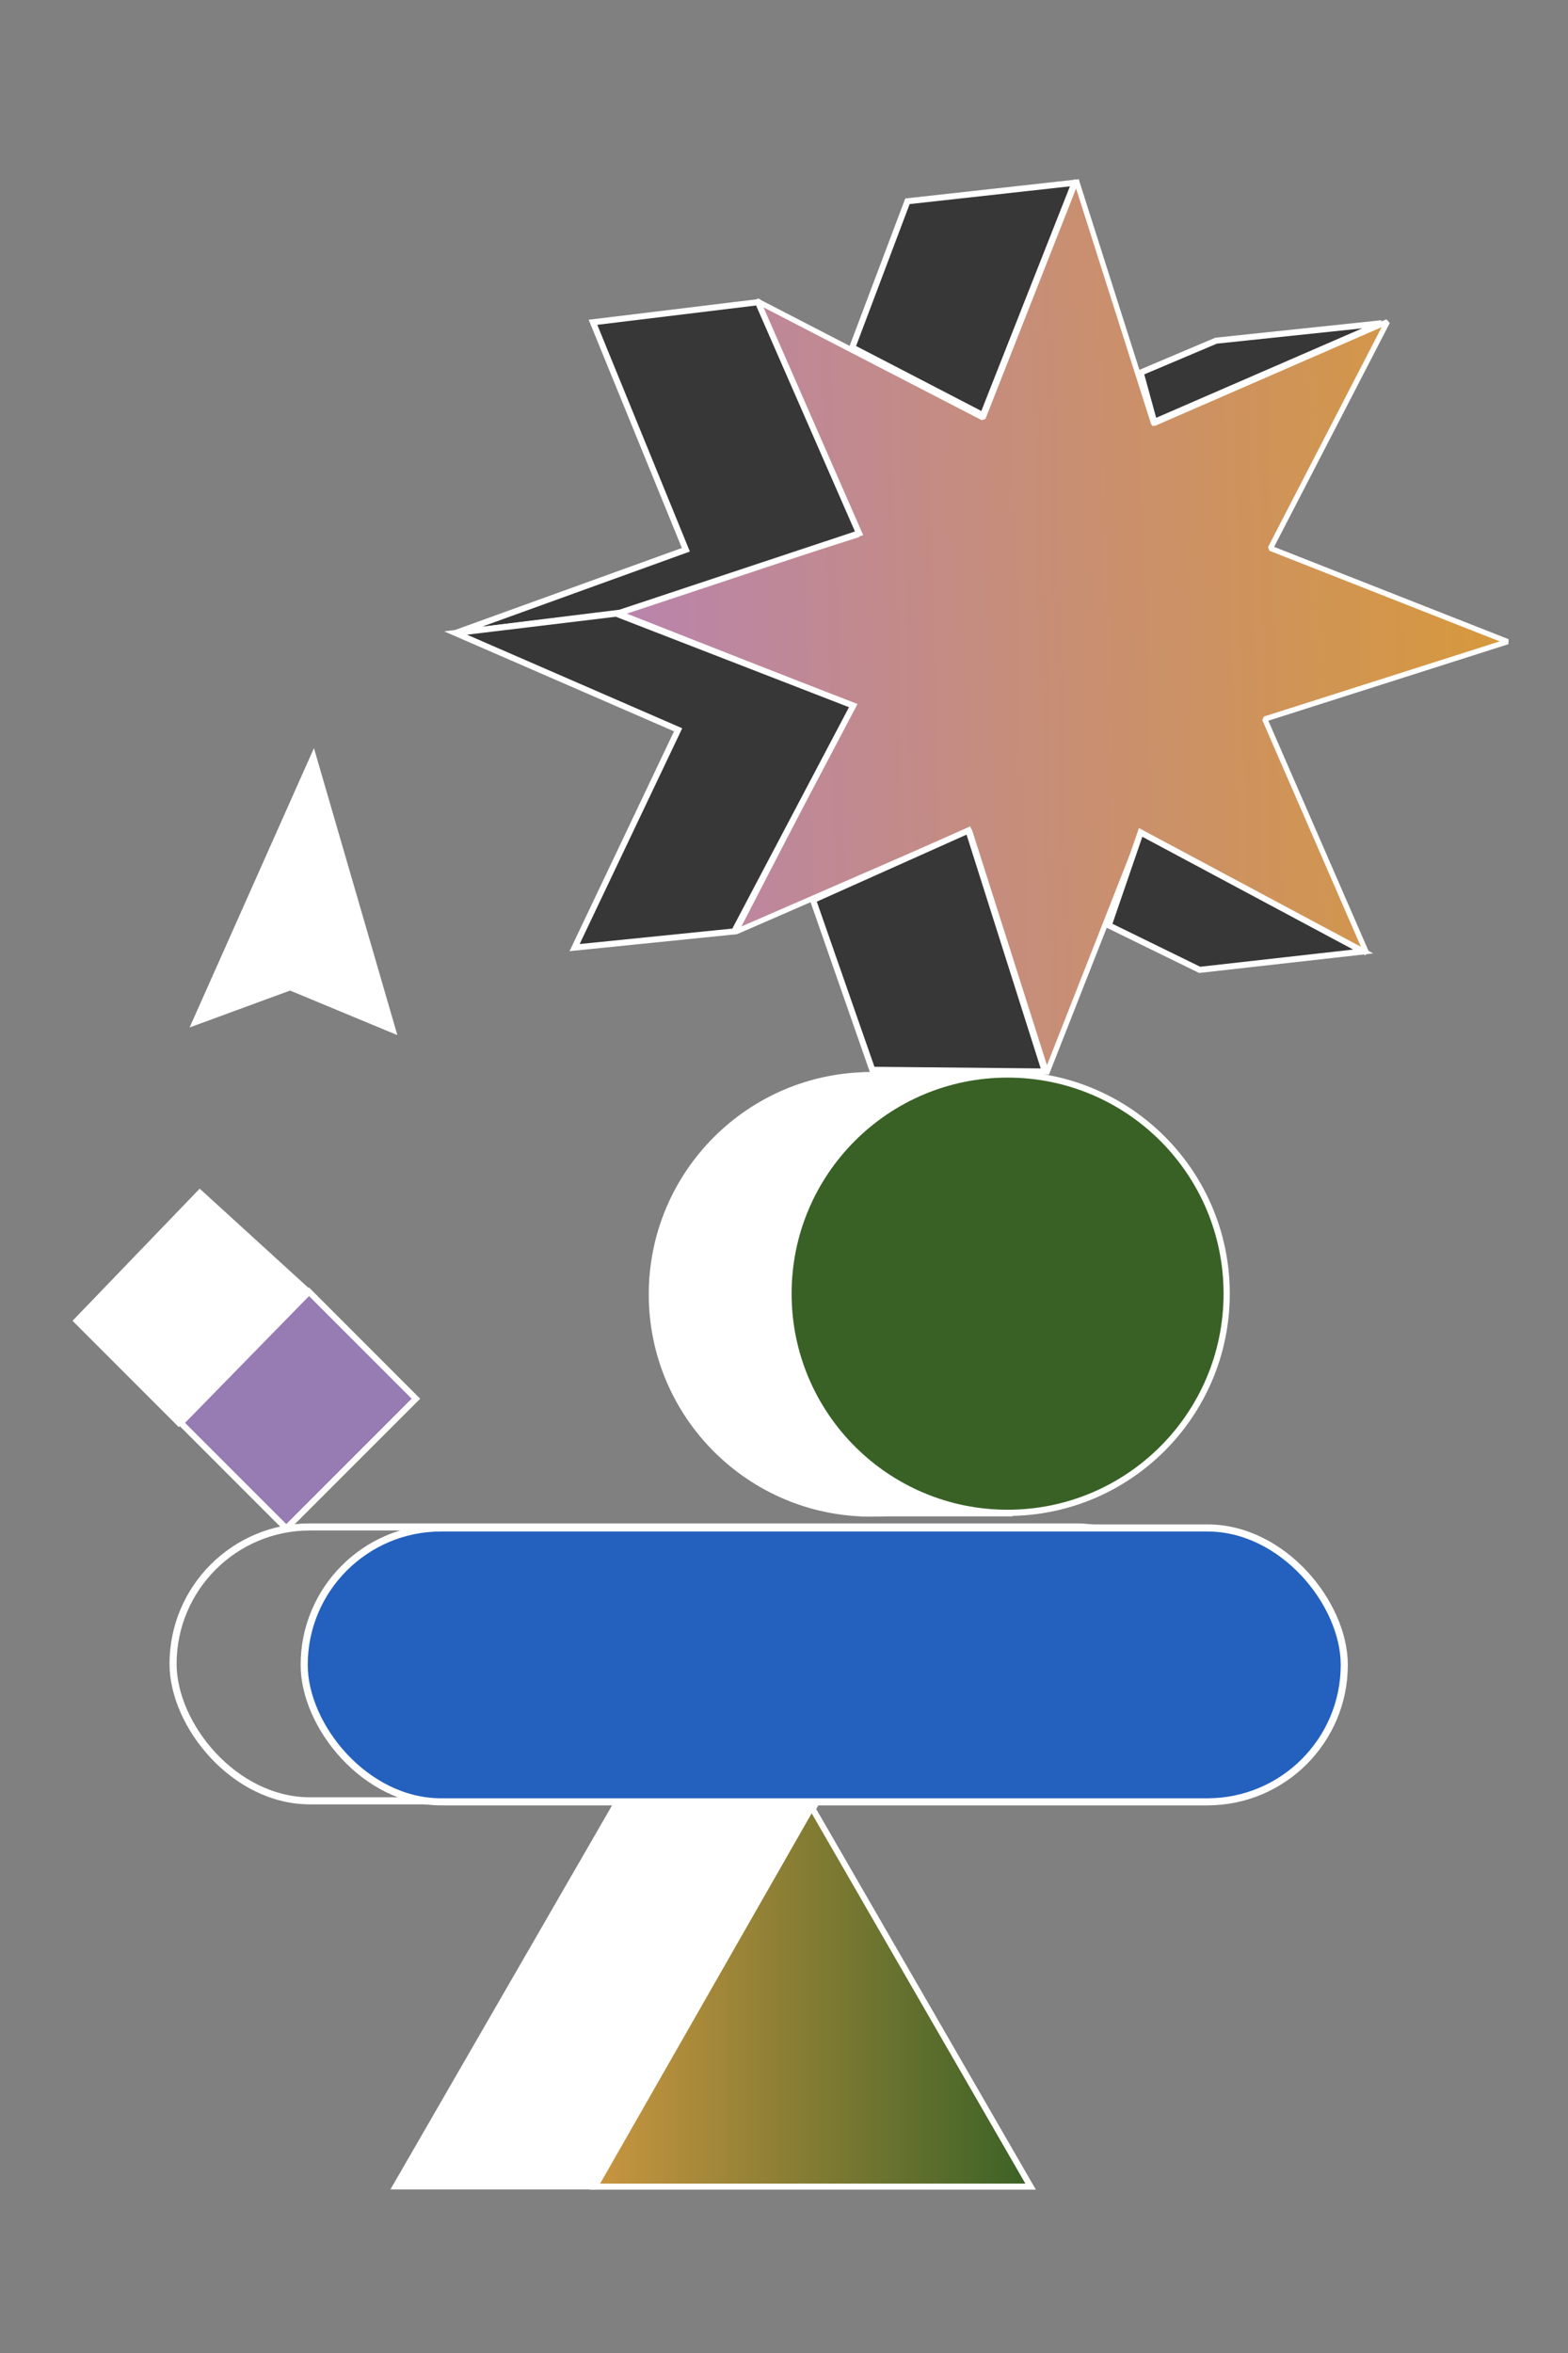
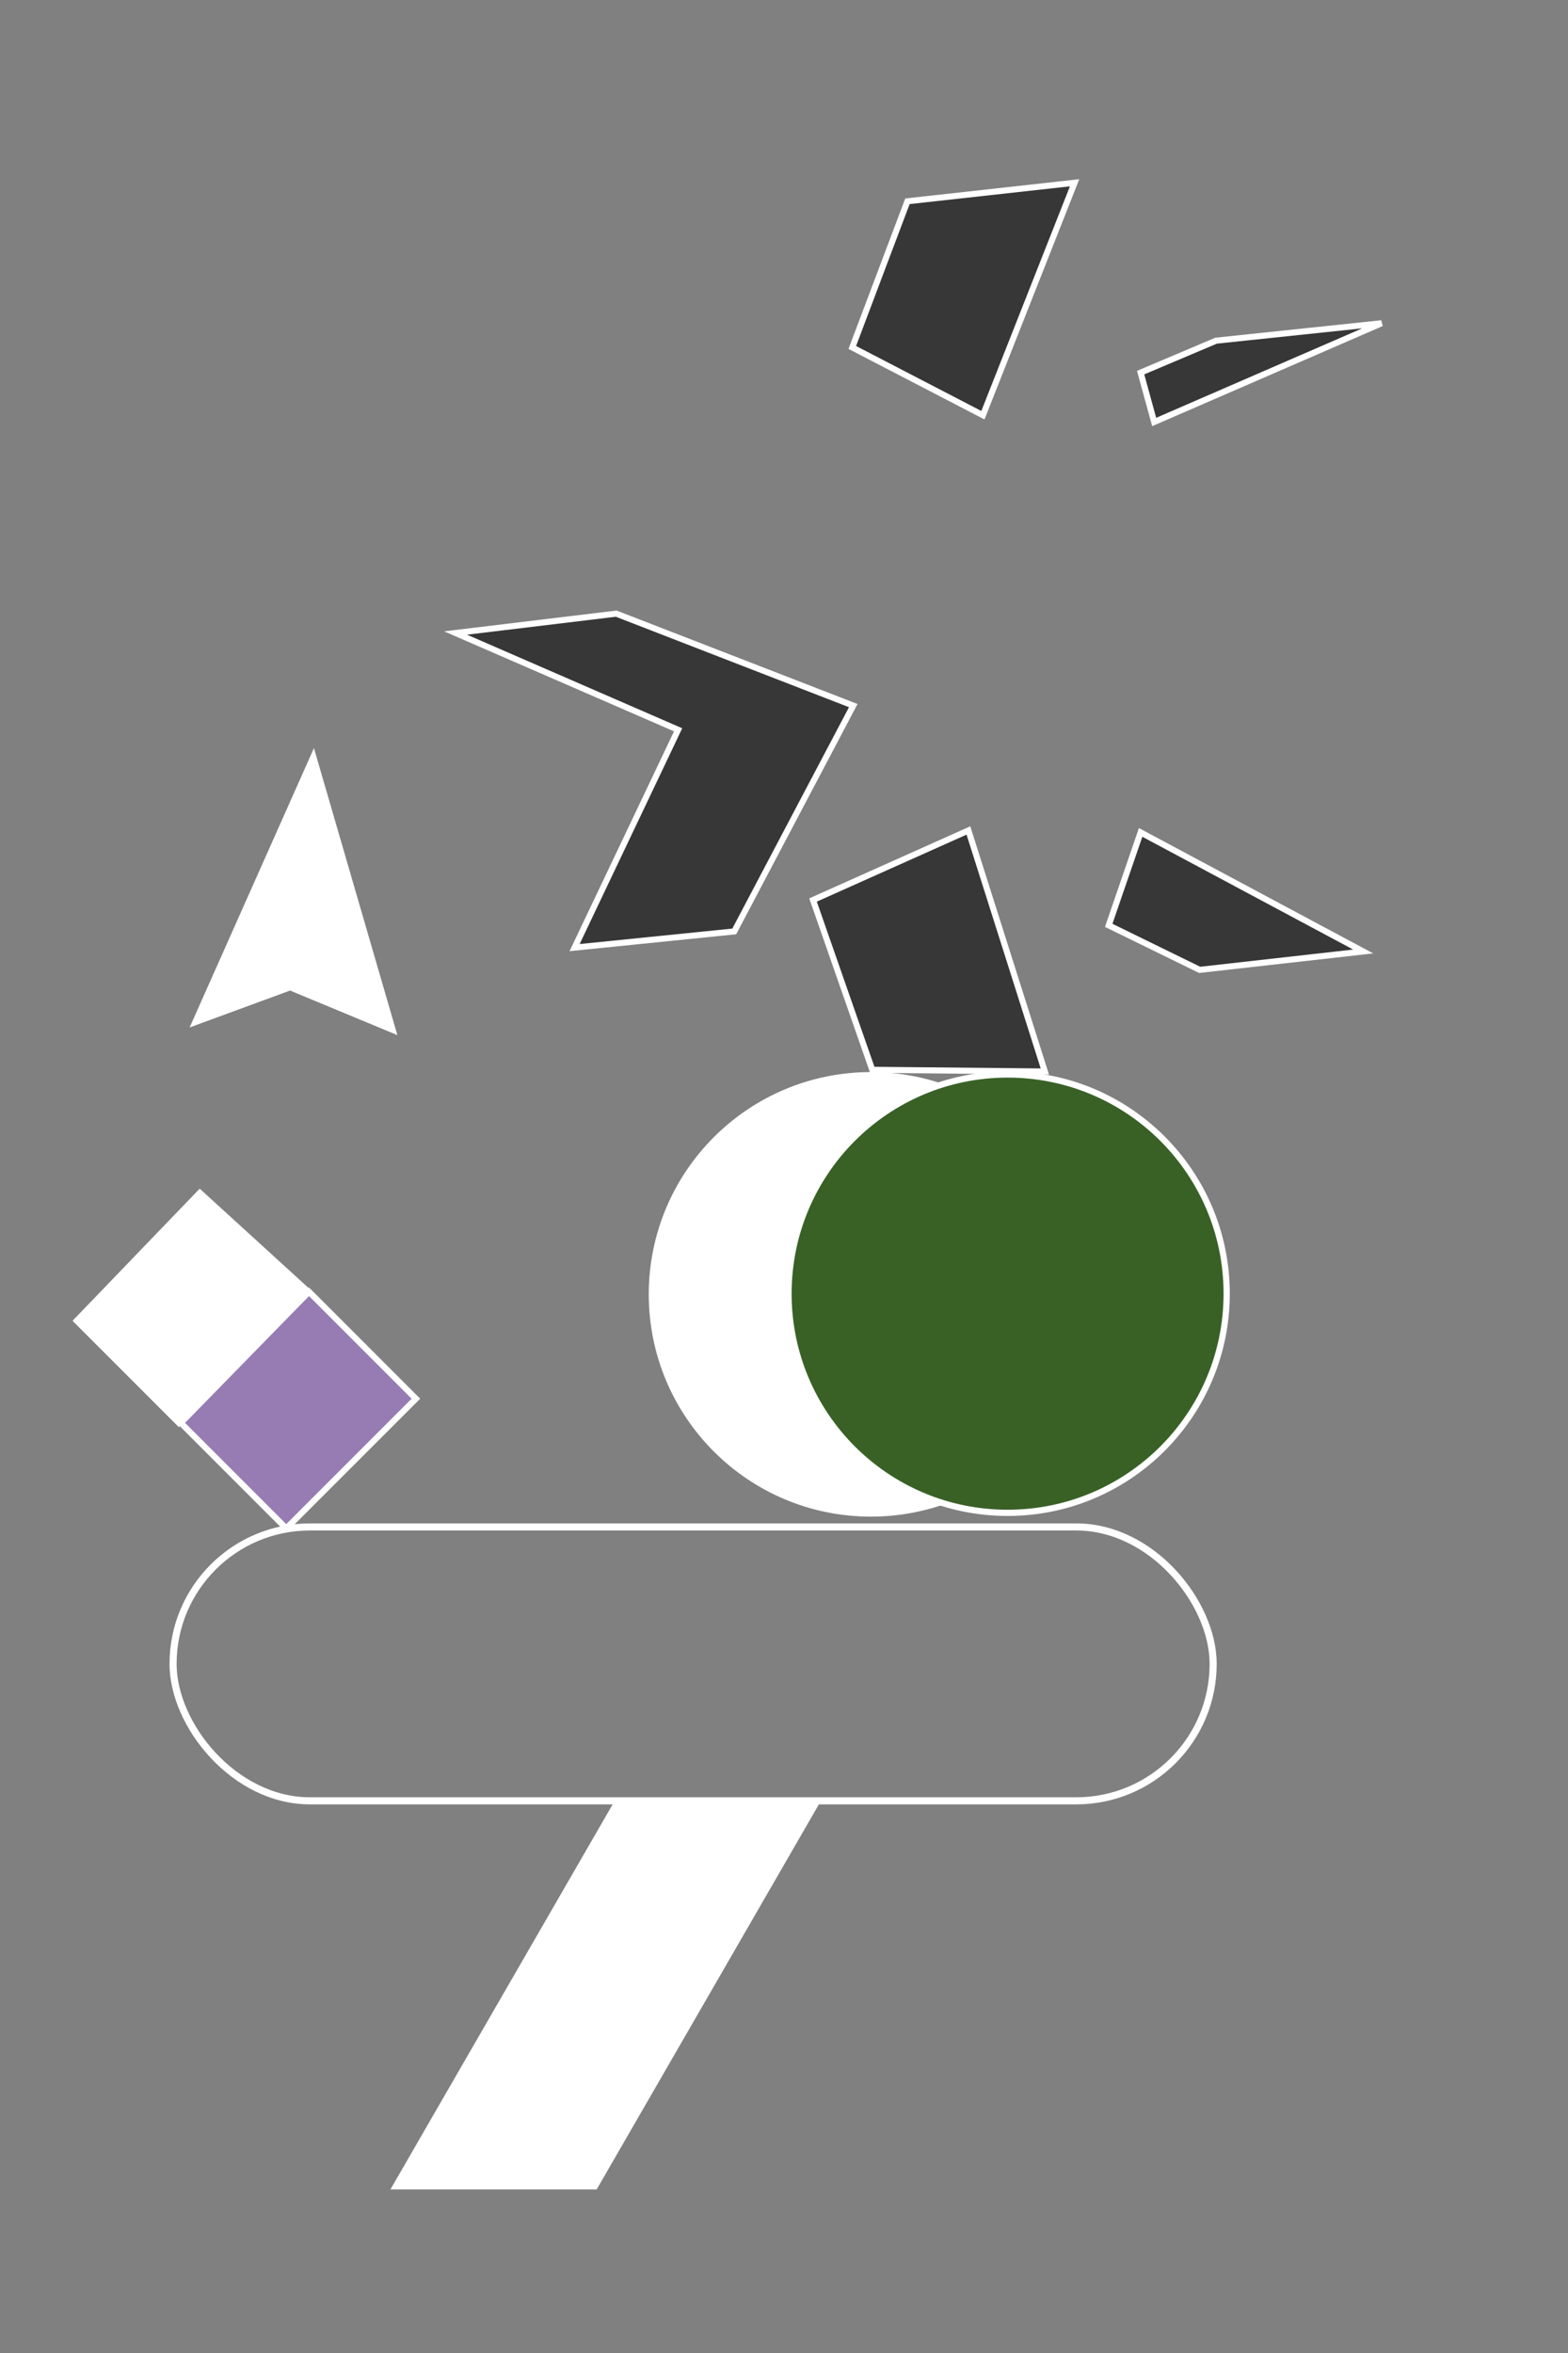
<svg xmlns="http://www.w3.org/2000/svg" xmlns:ns1="http://www.inkscape.org/namespaces/inkscape" xmlns:ns2="http://sodipodi.sourceforge.net/DTD/sodipodi-0.dtd" xmlns:xlink="http://www.w3.org/1999/xlink" width="900" height="1350" viewBox="0 0 238.125 357.188" version="1.1" id="svg1" xml:space="preserve" ns1:version="1.3.2 (091e20e, 2023-11-25, custom)" ns2:docname="programming.svg">
  <rect x="0" y="0" width="238.125" height="357.188" fill="#808080" stroke="none" />
  <ns2:namedview id="namedview1" pagecolor="#525252" bordercolor="#000000" borderopacity="0.25" ns1:showpageshadow="2" ns1:pageopacity="0.0" ns1:pagecheckerboard="0" ns1:deskcolor="#d1d1d1" ns1:document-units="mm" ns1:zoom="0.73890575" ns1:cx="904.03952" ns1:cy="629.98562" ns1:window-width="2560" ns1:window-height="1417" ns1:window-x="2552" ns1:window-y="-8" ns1:window-maximized="1" ns1:current-layer="layer1" />
  <defs id="defs1">
    <linearGradient id="linearGradient18" ns1:collect="always">
      <stop style="stop-color:#b984ae;stop-opacity:1;" offset="0" id="stop18" />
      <stop style="stop-color:#d7993b;stop-opacity:1;" offset="1" id="stop19" />
    </linearGradient>
    <linearGradient id="linearGradient16" ns1:collect="always">
      <stop style="stop-color:#cb9640;stop-opacity:1;" offset="0" id="stop16" />
      <stop style="stop-color:#396126;stop-opacity:1;" offset="1" id="stop17" />
    </linearGradient>
    <linearGradient ns1:collect="always" xlink:href="#linearGradient16" id="linearGradient17" x1="95.151" y1="278.695" x2="153.531" y2="278.695" gradientUnits="userSpaceOnUse" gradientTransform="matrix(1.161,0,0,1.161,-20.888,-20.58)" />
    <linearGradient ns1:collect="always" xlink:href="#linearGradient18" id="linearGradient19" x1="69.054" y1="81.403" x2="121.097" y2="81.403" gradientUnits="userSpaceOnUse" />
  </defs>
  <g ns1:label="Ebene 1" ns1:groupmode="layer" id="layer1">
    <rect style="fill:none;stroke:#ffffff;stroke-width:1.077;stroke-dasharray:none;stroke-opacity:1" id="rect2-6" width="157.954" height="41.576" x="26.282" y="231.792" ry="20.788" />
-     <path ns2:type="star" style="fill:url(#linearGradient19);stroke:#ffffff;stroke-width:0.31;stroke-linejoin:bevel;stroke-dasharray:none;stroke-opacity:1" id="path1" ns1:flatsided="false" ns2:sides="8" ns2:cx="95.075447" ns2:cy="81.402817" ns2:r1="26.010363" ns2:r2="13.005181" ns2:arg1="0.8473876" ns2:arg2="1.2400867" ns1:rounded="0" ns1:randomized="0" d="M 112.293,100.899 99.298,93.703 93.464,107.363 89.364,93.087 75.579,98.62 82.775,85.626 69.115,79.791 83.392,75.691 77.858,61.907 l 12.994,7.196 5.834,-13.66 4.1,14.277 13.785,-5.534 -7.196,12.994 13.66,5.834 -14.277,4.1 z" ns1:transform-center-x="10.974161" ns1:transform-center-y="-6.4126309" transform="matrix(2.605,-0.075,0.075,2.605,-92.567,-109.77)" />
    <circle style="fill:#ffffff;fill-opacity:1;stroke:#ffffff;stroke-width:0.944;stroke-dasharray:none;stroke-opacity:1" id="path2-6" cx="132.267" cy="196.484" r="33.271" />
-     <path style="opacity:1;fill:#ffffff;fill-opacity:1;stroke:#ffffff;stroke-width:0.921;stroke-dasharray:none;stroke-opacity:1" d="m 131.435,163.226 h 23.015 l -1.143,66.499 -22.132,-1e-5 z" id="path15" ns2:nodetypes="ccccc" />
    <circle style="opacity:1;fill:#396126;fill-opacity:1;stroke:#ffffff;stroke-width:0.944;stroke-dasharray:none;stroke-opacity:1" id="path2" cx="153.018" cy="196.38" r="33.271" />
-     <rect style="opacity:1;fill:#2461be;fill-opacity:1;stroke:#ffffff;stroke-width:1.077;stroke-dasharray:none;stroke-opacity:1" id="rect2" width="157.954" height="41.576" x="46.195" y="231.944" ry="20.788" />
    <path style="opacity:1;fill:#ffffff;fill-opacity:1;stroke:#ffffff;stroke-width:0.921;stroke-dasharray:none;stroke-opacity:1" d="M 47.587,114.9 59.636,156.338 44.06,149.873 29.66,155.163 Z" id="path3" />
    <path style="opacity:1;fill:#ffffff;fill-opacity:1;stroke:#ffffff;stroke-width:0.921;stroke-dasharray:none;stroke-opacity:1" d="M 93.58,273.892 60.091,331.897 H 90.347 L 123.656,274.204 Z" id="path4" />
-     <path style="opacity:1;fill:url(#linearGradient17);stroke:#ffffff;stroke-width:0.921;stroke-dasharray:none;stroke-opacity:1" d="m 123.262,274.333 33.254,57.598 H 90.347 Z" id="path5" />
    <path style="opacity:1;fill:#967cb3;fill-opacity:1;stroke:#ffffff;stroke-width:0.921;stroke-dasharray:none;stroke-opacity:1" d="M 27.456,215.997 43.472,232.013 63.163,212.323 46.926,196.086 Z" id="path6" />
    <path style="opacity:1;fill:#ffffff;fill-opacity:1;stroke:#ffffff;stroke-width:0.921;stroke-dasharray:none;stroke-opacity:1" d="m 27.162,215.997 -15.502,-15.502 18.687,-19.414 16.498,15.044 z" id="path7" ns2:nodetypes="ccccc" />
    <path style="opacity:1;fill:#373737;fill-opacity:1;stroke:#ffffff;stroke-width:0.921;stroke-dasharray:none;stroke-opacity:1" d="m 163.194,27.745 -25.384,2.81 -8.376,22.188 19.837,10.286 z" id="path9" ns2:nodetypes="ccccc" />
    <path style="opacity:1;fill:#373737;fill-opacity:1;stroke:#ffffff;stroke-width:0.921;stroke-dasharray:none;stroke-opacity:1" d="m 173.223,56.564 11.461,-4.849 25.127,-2.645 -34.531,14.988 z" id="path10" />
-     <path style="opacity:1;fill:#373737;fill-opacity:1;stroke:#ffffff;stroke-width:0.921;stroke-dasharray:none;stroke-opacity:1" d="M 115.107,45.874 90.053,48.923 104.16,83.455 69.187,96.092 94.168,93.006 130.462,80.957 Z" id="path11" ns2:nodetypes="ccccccc" />
    <path style="opacity:1;fill:#373737;fill-opacity:1;stroke:#ffffff;stroke-width:0.921;stroke-dasharray:none;stroke-opacity:1" d="m 69.187,96.092 33.797,14.694 -15.723,33.062 24.245,-2.455 18.074,-34.281 -36.001,-13.96 z" id="path12" ns2:nodetypes="ccccccc" />
    <path style="opacity:1;fill:#373737;fill-opacity:1;stroke:#ffffff;stroke-width:0.921;stroke-dasharray:none;stroke-opacity:1" d="m 123.47,136.623 8.998,25.776 26.208,0.258 -11.608,-36.589 z" id="path13" ns2:nodetypes="ccccc" />
    <path style="opacity:1;fill:#373737;fill-opacity:1;stroke:#ffffff;stroke-width:0.921;stroke-dasharray:none;stroke-opacity:1" d="m 173.223,126.362 -4.849,14.106 13.813,6.759 24.833,-2.792 z" id="path14" />
  </g>
</svg>